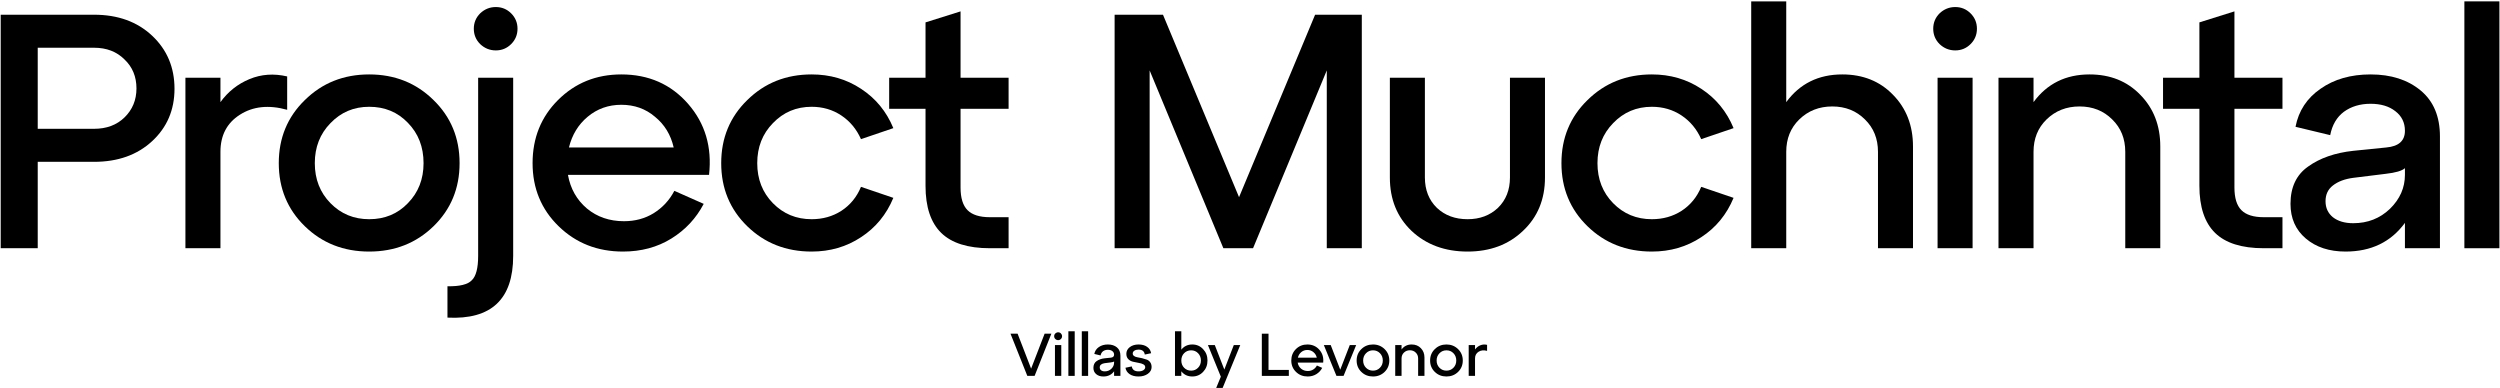
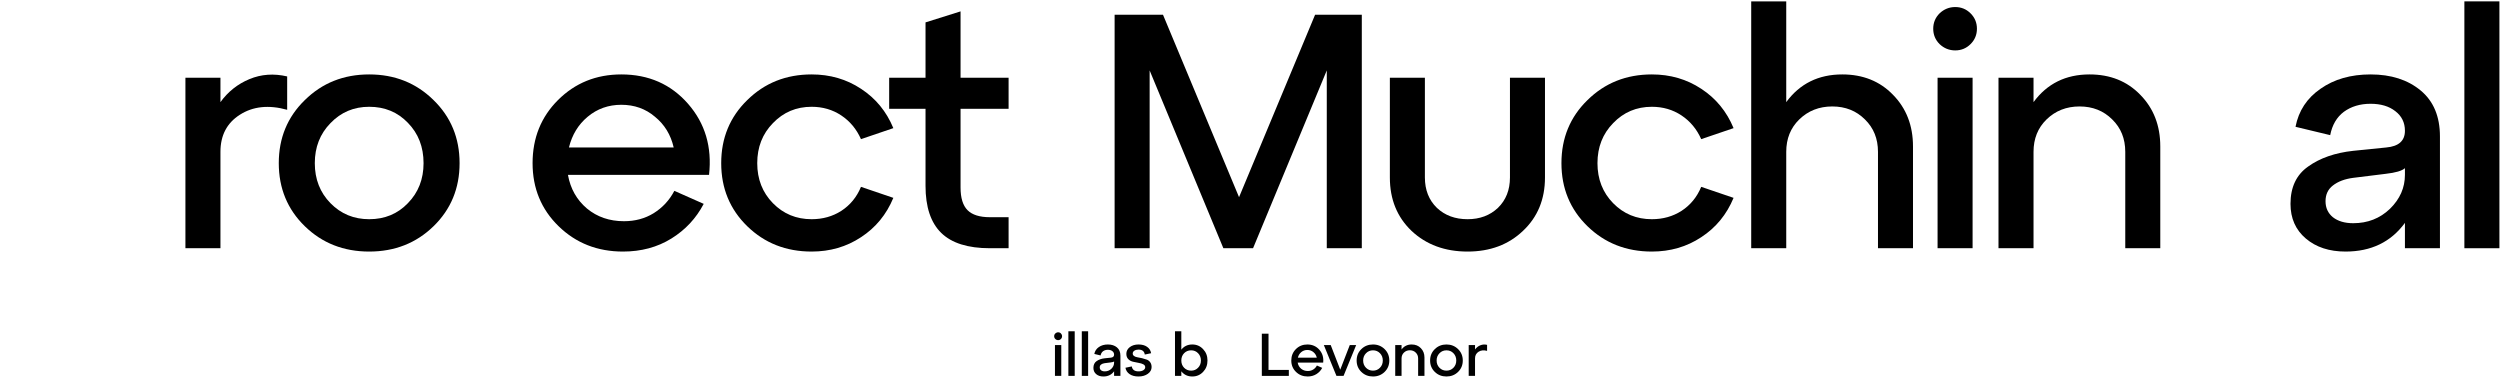
<svg xmlns="http://www.w3.org/2000/svg" width="1410" height="219" viewBox="0 0 1410 219" fill="none">
-   <path d="M581.546 207.92L589.162 188.2H592.97L583.518 212H579.404L569.918 188.2H573.93L581.546 207.92Z" fill="black" />
  <path d="M595.197 191.192C594.767 190.761 594.551 190.24 594.551 189.628C594.551 189.016 594.767 188.495 595.197 188.064C595.651 187.633 596.183 187.418 596.795 187.418C597.407 187.418 597.929 187.633 598.359 188.064C598.79 188.495 599.005 189.016 599.005 189.628C599.005 190.24 598.79 190.761 598.359 191.192C597.929 191.623 597.407 191.838 596.795 191.838C596.183 191.838 595.651 191.623 595.197 191.192ZM598.563 212H594.993V194.626H598.563V212Z" fill="black" />
  <path d="M606.134 212H602.564V186.84H606.134V212Z" fill="black" />
  <path d="M613.704 212H610.134V186.84H613.704V212Z" fill="black" />
  <path d="M624.844 194.286C626.93 194.286 628.63 194.83 629.944 195.918C631.259 197.006 631.916 198.57 631.916 200.61V212H628.346V209.416C626.918 211.365 624.901 212.34 622.294 212.34C620.64 212.34 619.291 211.898 618.248 211.014C617.206 210.13 616.684 208.951 616.684 207.478C616.684 205.778 617.285 204.509 618.486 203.67C619.688 202.809 621.218 202.276 623.076 202.072L626.442 201.732C627.712 201.619 628.346 201.052 628.346 200.032C628.346 199.193 628.018 198.525 627.36 198.026C626.726 197.527 625.887 197.278 624.844 197.278C623.779 197.278 622.872 197.55 622.124 198.094C621.399 198.638 620.934 199.431 620.73 200.474L617.194 199.624C617.512 197.992 618.362 196.7 619.744 195.748C621.127 194.773 622.827 194.286 624.844 194.286ZM623.076 209.45C624.55 209.45 625.796 208.963 626.816 207.988C627.836 206.991 628.346 205.835 628.346 204.52V203.84C628.052 204.112 627.394 204.305 626.374 204.418L623.076 204.826C622.215 204.939 621.524 205.2 621.002 205.608C620.504 205.993 620.254 206.526 620.254 207.206C620.254 207.886 620.504 208.43 621.002 208.838C621.524 209.246 622.215 209.45 623.076 209.45Z" fill="black" />
  <path d="M634.747 207.41L638.317 206.662C638.634 208.521 639.903 209.45 642.125 209.45C643.258 209.45 644.165 209.235 644.845 208.804C645.547 208.351 645.899 207.784 645.899 207.104C645.899 206.379 645.536 205.835 644.811 205.472C644.085 205.087 643.201 204.815 642.159 204.656C641.116 204.475 640.062 204.259 638.997 204.01C637.954 203.761 637.07 203.273 636.345 202.548C635.619 201.8 635.257 200.803 635.257 199.556C635.257 198.037 635.903 196.779 637.195 195.782C638.509 194.785 640.153 194.286 642.125 194.286C644.097 194.286 645.706 194.728 646.953 195.612C648.222 196.496 648.981 197.697 649.231 199.216L645.661 199.964C645.389 198.105 644.21 197.176 642.125 197.176C641.173 197.176 640.391 197.38 639.779 197.788C639.167 198.196 638.861 198.729 638.861 199.386C638.861 199.975 639.121 200.451 639.643 200.814C640.164 201.177 640.821 201.415 641.615 201.528C642.408 201.641 643.258 201.811 644.165 202.038C645.094 202.265 645.955 202.525 646.749 202.82C647.542 203.092 648.199 203.591 648.721 204.316C649.242 205.041 649.503 205.948 649.503 207.036C649.503 208.555 648.789 209.824 647.361 210.844C645.955 211.841 644.21 212.34 642.125 212.34C640.062 212.34 638.385 211.898 637.093 211.014C635.801 210.13 635.019 208.929 634.747 207.41Z" fill="black" />
  <path d="M672.452 194.286C674.878 194.286 676.906 195.159 678.538 196.904C680.193 198.627 681.021 200.769 681.021 203.33C681.021 205.891 680.193 208.033 678.538 209.756C676.906 211.479 674.878 212.34 672.452 212.34C669.868 212.34 667.806 211.365 666.264 209.416V212H662.694V186.84H666.264V197.21C667.806 195.261 669.868 194.286 672.452 194.286ZM671.806 209.042C673.37 209.042 674.674 208.498 675.716 207.41C676.782 206.322 677.314 204.962 677.314 203.33C677.314 201.675 676.782 200.304 675.716 199.216C674.674 198.128 673.37 197.584 671.806 197.584C670.22 197.584 668.894 198.128 667.828 199.216C666.786 200.304 666.264 201.675 666.264 203.33C666.264 204.962 666.786 206.322 667.828 207.41C668.894 208.498 670.22 209.042 671.806 209.042Z" fill="black" />
-   <path d="M690.522 208.43L695.86 194.626H699.498L689.57 218.8H685.932L688.55 212.442L681.274 194.626H685.15L690.522 208.43Z" fill="black" />
  <path d="M726.901 212H711.669V188.2H715.443V208.634H726.901V212Z" fill="black" />
  <path d="M737.332 194.286C740.12 194.286 742.387 195.283 744.132 197.278C745.877 199.273 746.591 201.687 746.274 204.52H731.892C732.141 205.925 732.787 207.07 733.83 207.954C734.873 208.815 736.131 209.246 737.604 209.246C738.737 209.246 739.746 208.974 740.63 208.43C741.537 207.863 742.239 207.104 742.738 206.152L745.73 207.478C744.959 208.951 743.86 210.13 742.432 211.014C741.004 211.898 739.361 212.34 737.502 212.34C734.895 212.34 732.708 211.479 730.94 209.756C729.172 208.033 728.288 205.891 728.288 203.33C728.288 200.769 729.149 198.627 730.872 196.904C732.617 195.159 734.771 194.286 737.332 194.286ZM737.332 197.38C736.017 197.38 734.873 197.788 733.898 198.604C732.946 199.397 732.311 200.44 731.994 201.732H742.67C742.375 200.44 741.741 199.397 740.766 198.604C739.814 197.788 738.669 197.38 737.332 197.38Z" fill="black" />
  <path d="M755.899 208.498L761.271 194.626H764.875L757.769 212H753.757L746.651 194.626H750.527L755.899 208.498Z" fill="black" />
  <path d="M767.795 209.756C766.027 208.033 765.143 205.891 765.143 203.33C765.143 200.769 766.027 198.627 767.795 196.904C769.563 195.159 771.751 194.286 774.357 194.286C776.964 194.286 779.151 195.159 780.919 196.904C782.687 198.627 783.571 200.769 783.571 203.33C783.571 205.891 782.687 208.033 780.919 209.756C779.151 211.479 776.964 212.34 774.357 212.34C771.751 212.34 769.563 211.479 767.795 209.756ZM770.413 199.25C769.348 200.338 768.815 201.698 768.815 203.33C768.815 204.962 769.348 206.322 770.413 207.41C771.479 208.498 772.793 209.042 774.357 209.042C775.944 209.042 777.259 208.498 778.301 207.41C779.367 206.322 779.899 204.962 779.899 203.33C779.899 201.675 779.367 200.304 778.301 199.216C777.259 198.128 775.944 197.584 774.357 197.584C772.793 197.584 771.479 198.139 770.413 199.25Z" fill="black" />
  <path d="M796.189 194.286C798.297 194.286 800.02 194.977 801.357 196.36C802.717 197.743 803.397 199.499 803.397 201.63V212H799.827V202.174C799.827 200.837 799.385 199.737 798.501 198.876C797.617 197.992 796.507 197.55 795.169 197.55C793.832 197.55 792.71 197.992 791.803 198.876C790.919 199.737 790.477 200.837 790.477 202.174V212H786.907V194.626H790.477V197.108C791.86 195.227 793.764 194.286 796.189 194.286Z" fill="black" />
  <path d="M809.233 209.756C807.465 208.033 806.581 205.891 806.581 203.33C806.581 200.769 807.465 198.627 809.233 196.904C811.001 195.159 813.188 194.286 815.795 194.286C818.402 194.286 820.589 195.159 822.357 196.904C824.125 198.627 825.009 200.769 825.009 203.33C825.009 205.891 824.125 208.033 822.357 209.756C820.589 211.479 818.402 212.34 815.795 212.34C813.188 212.34 811.001 211.479 809.233 209.756ZM811.851 199.25C810.786 200.338 810.253 201.698 810.253 203.33C810.253 204.962 810.786 206.322 811.851 207.41C812.916 208.498 814.231 209.042 815.795 209.042C817.382 209.042 818.696 208.498 819.739 207.41C820.804 206.322 821.337 204.962 821.337 203.33C821.337 201.675 820.804 200.304 819.739 199.216C818.696 198.128 817.382 197.584 815.795 197.584C814.231 197.584 812.916 198.139 811.851 199.25Z" fill="black" />
  <path d="M831.915 194.626V197.108C832.686 196.043 833.672 195.261 834.873 194.762C836.074 194.263 837.355 194.173 838.715 194.49V197.89C836.834 197.369 835.224 197.539 833.887 198.4C832.572 199.239 831.915 200.497 831.915 202.174V212H828.345V194.626H831.915Z" fill="black" />
-   <path d="M21.278 140H0.394V8.299H53.074C66.495 8.299 77.408 12.25 85.811 20.152C94.215 28.054 98.417 38.026 98.417 50.067C98.417 61.983 94.215 71.829 85.811 79.606C77.408 87.382 66.495 91.271 53.074 91.271H21.278V140ZM21.278 26.925V72.644H53.074C60.098 72.644 65.805 70.512 70.195 66.247C74.711 61.857 76.969 56.401 76.969 49.879C76.969 43.231 74.711 37.775 70.195 33.51C65.805 29.12 60.098 26.925 53.074 26.925H21.278Z" fill="black" />
  <path d="M124.334 43.858V57.593C128.599 51.697 134.055 47.37 140.703 44.611C147.35 41.851 154.437 41.35 161.963 43.106V61.92C151.552 59.035 142.647 59.976 135.246 64.742C127.972 69.383 124.334 76.344 124.334 85.626V140H104.579V43.858H124.334Z" fill="black" />
  <path d="M171.905 127.582C162.122 118.05 157.23 106.197 157.23 92.023C157.23 77.85 162.122 65.996 171.905 56.464C181.689 46.806 193.793 41.977 208.217 41.977C222.642 41.977 234.745 46.806 244.529 56.464C254.312 65.996 259.204 77.85 259.204 92.023C259.204 106.197 254.312 118.05 244.529 127.582C234.745 137.115 222.642 141.881 208.217 141.881C193.793 141.881 181.689 137.115 171.905 127.582ZM186.392 69.446C180.497 75.466 177.55 82.992 177.55 92.023C177.55 101.054 180.497 108.58 186.392 114.6C192.288 120.621 199.562 123.631 208.217 123.631C216.997 123.631 224.272 120.621 230.042 114.6C235.937 108.58 238.885 101.054 238.885 92.023C238.885 82.867 235.937 75.278 230.042 69.258C224.272 63.237 216.997 60.227 208.217 60.227C199.562 60.227 192.288 63.3 186.392 69.446Z" fill="black" />
-   <path d="M270.805 24.856C268.421 22.472 267.23 19.587 267.23 16.201C267.23 12.814 268.421 9.929 270.805 7.546C273.313 5.163 276.261 3.972 279.647 3.972C283.034 3.972 285.919 5.163 288.302 7.546C290.685 9.929 291.877 12.814 291.877 16.201C291.877 19.587 290.685 22.472 288.302 24.856C285.919 27.239 283.034 28.43 279.647 28.43C276.261 28.43 273.313 27.239 270.805 24.856ZM252.366 179.134V161.448C259.265 161.574 263.843 160.445 266.101 158.062C268.484 155.804 269.676 151.226 269.676 144.327V43.858H289.431V144.327C289.431 168.786 277.076 180.388 252.366 179.134Z" fill="black" />
  <path d="M350.421 41.977C365.848 41.977 378.391 47.496 388.049 58.533C397.707 69.571 401.659 82.93 399.902 98.608H320.317C321.697 106.385 325.272 112.719 331.042 117.611C336.811 122.377 343.773 124.76 351.926 124.76C358.197 124.76 363.779 123.255 368.671 120.245C373.688 117.109 377.576 112.907 380.335 107.639L396.892 114.977C392.628 123.13 386.544 129.652 378.642 134.544C370.74 139.436 361.646 141.881 351.361 141.881C336.937 141.881 324.833 137.115 315.049 127.582C305.266 118.05 300.374 106.197 300.374 92.023C300.374 77.85 305.14 65.996 314.673 56.464C324.331 46.806 336.247 41.977 350.421 41.977ZM350.421 59.098C343.146 59.098 336.811 61.356 331.418 65.871C326.15 70.261 322.638 76.031 320.882 83.18H379.959C378.329 76.031 374.817 70.261 369.423 65.871C364.155 61.356 357.821 59.098 350.421 59.098Z" fill="black" />
  <path d="M421.439 127.582C411.656 118.05 406.764 106.197 406.764 92.023C406.764 77.85 411.656 65.996 421.439 56.464C431.223 46.806 443.327 41.977 457.751 41.977C468.162 41.977 477.443 44.673 485.596 50.067C493.875 55.46 499.958 62.861 503.846 72.268L485.596 78.477C483.088 72.832 479.388 68.38 474.496 65.118C469.604 61.857 464.022 60.227 457.751 60.227C449.096 60.227 441.821 63.3 435.926 69.446C430.031 75.466 427.083 82.992 427.083 92.023C427.083 101.054 430.031 108.58 435.926 114.6C441.821 120.621 449.096 123.631 457.751 123.631C464.022 123.631 469.604 122.064 474.496 118.928C479.513 115.667 483.213 111.151 485.596 105.381L503.846 111.59C499.958 120.997 493.875 128.398 485.596 133.791C477.443 139.185 468.162 141.881 457.751 141.881C443.327 141.881 431.223 137.115 421.439 127.582Z" fill="black" />
  <path d="M521.998 61.356H501.49V43.858H521.998V12.626L541.753 6.417V43.858H568.846V61.356H541.753V105.758C541.753 111.653 543.07 115.917 545.704 118.552C548.338 121.186 552.54 122.503 558.31 122.503H568.846V140H558.31C545.892 140 536.736 137.115 530.841 131.345C524.946 125.576 521.998 116.733 521.998 104.817V61.356Z" fill="black" />
  <path d="M768.057 8.299V140H748.302V39.719L706.722 140H689.977L648.397 39.719V140H628.642V8.299H655.923L698.82 111.214L741.717 8.299H768.057Z" fill="black" />
  <path d="M783.883 100.113V43.858H803.638V100.113C803.638 107.137 805.896 112.844 810.412 117.235C814.927 121.499 820.697 123.631 827.721 123.631C834.62 123.631 840.327 121.499 844.842 117.235C849.358 112.844 851.615 107.137 851.615 100.113V43.858H871.37V100.113C871.37 112.405 867.231 122.44 858.953 130.216C850.8 137.993 840.389 141.881 827.721 141.881C814.927 141.881 804.391 137.993 796.113 130.216C787.96 122.44 783.883 112.405 783.883 100.113Z" fill="black" />
  <path d="M895.328 127.582C885.544 118.05 880.653 106.197 880.653 92.023C880.653 77.85 885.544 65.996 895.328 56.464C905.111 46.806 917.215 41.977 931.64 41.977C942.05 41.977 951.332 44.673 959.485 50.067C967.764 55.46 973.847 62.861 977.735 72.268L959.485 78.477C956.977 72.832 953.276 68.38 948.385 65.118C943.493 61.857 937.911 60.227 931.64 60.227C922.985 60.227 915.71 63.3 909.815 69.446C903.92 75.466 900.972 82.992 900.972 92.023C900.972 101.054 903.92 108.58 909.815 114.6C915.71 120.621 922.985 123.631 931.64 123.631C937.911 123.631 943.493 122.064 948.385 118.928C953.402 115.667 957.102 111.151 959.485 105.381L977.735 111.59C973.847 120.997 967.764 128.398 959.485 133.791C951.332 139.185 942.05 141.881 931.64 141.881C917.215 141.881 905.111 137.115 895.328 127.582Z" fill="black" />
  <path d="M1039.05 41.977C1050.71 41.977 1060.24 45.802 1067.64 53.453C1075.17 61.105 1078.93 70.826 1078.93 82.616V140H1059.18V85.626C1059.18 78.226 1056.73 72.143 1051.84 67.376C1046.95 62.484 1040.8 60.039 1033.4 60.039C1026 60.039 1019.79 62.484 1014.77 67.376C1009.88 72.143 1007.44 78.226 1007.44 85.626V140H987.682V0.773H1007.44V57.593C1015.09 47.182 1025.62 41.977 1039.05 41.977Z" fill="black" />
  <path d="M1093.91 24.856C1091.53 22.472 1090.34 19.587 1090.34 16.201C1090.34 12.814 1091.53 9.929 1093.91 7.546C1096.42 5.163 1099.37 3.972 1102.76 3.972C1106.14 3.972 1109.03 5.163 1111.41 7.546C1113.8 9.929 1114.99 12.814 1114.99 16.201C1114.99 19.587 1113.8 22.472 1111.41 24.856C1109.03 27.239 1106.14 28.43 1102.76 28.43C1099.37 28.43 1096.42 27.239 1093.91 24.856ZM1112.54 140H1092.79V43.858H1112.54V140Z" fill="black" />
  <path d="M1178.51 41.977C1190.18 41.977 1199.71 45.802 1207.11 53.453C1214.64 61.105 1218.4 70.826 1218.4 82.616V140H1198.65V85.626C1198.65 78.226 1196.2 72.143 1191.31 67.376C1186.42 62.484 1180.27 60.039 1172.87 60.039C1165.47 60.039 1159.26 62.484 1154.24 67.376C1149.35 72.143 1146.91 78.226 1146.91 85.626V140H1127.15V43.858H1146.91V57.593C1154.56 47.182 1165.09 41.977 1178.51 41.977Z" fill="black" />
-   <path d="M1240.46 61.356H1219.95V43.858H1240.46V12.626L1260.22 6.417V43.858H1287.31V61.356H1260.22V105.758C1260.22 111.653 1261.53 115.917 1264.17 118.552C1266.8 121.186 1271 122.503 1276.77 122.503H1287.31V140H1276.77C1264.35 140 1255.2 137.115 1249.3 131.345C1243.41 125.576 1240.46 116.733 1240.46 104.817V61.356Z" fill="black" />
  <path d="M1337 41.977C1348.54 41.977 1357.95 44.987 1365.22 51.008C1372.5 57.028 1376.13 65.683 1376.13 76.972V140H1356.38V125.701C1348.48 136.488 1337.31 141.881 1322.89 141.881C1313.73 141.881 1306.27 139.436 1300.5 134.544C1294.73 129.652 1291.84 123.13 1291.84 114.977C1291.84 105.57 1295.17 98.546 1301.82 93.905C1308.46 89.138 1316.93 86.191 1327.22 85.062L1345.84 83.18C1352.87 82.553 1356.38 79.418 1356.38 73.773C1356.38 69.132 1354.56 65.432 1350.92 62.673C1347.41 59.913 1342.77 58.533 1337 58.533C1331.1 58.533 1326.09 60.039 1321.95 63.049C1317.93 66.059 1315.36 70.449 1314.23 76.219L1294.67 71.515C1296.42 62.484 1301.13 55.335 1308.78 50.067C1316.43 44.673 1325.84 41.977 1337 41.977ZM1327.22 125.889C1335.37 125.889 1342.27 123.192 1347.91 117.799C1353.56 112.28 1356.38 105.883 1356.38 98.608V94.845C1354.75 96.35 1351.11 97.417 1345.47 98.044L1327.22 100.302C1322.45 100.929 1318.62 102.371 1315.74 104.629C1312.98 106.761 1311.6 109.709 1311.6 113.472C1311.6 117.235 1312.98 120.245 1315.74 122.503C1318.62 124.76 1322.45 125.889 1327.22 125.889Z" fill="black" />
  <path d="M1409.67 140H1389.91V0.773H1409.67V140Z" fill="black" />
</svg>